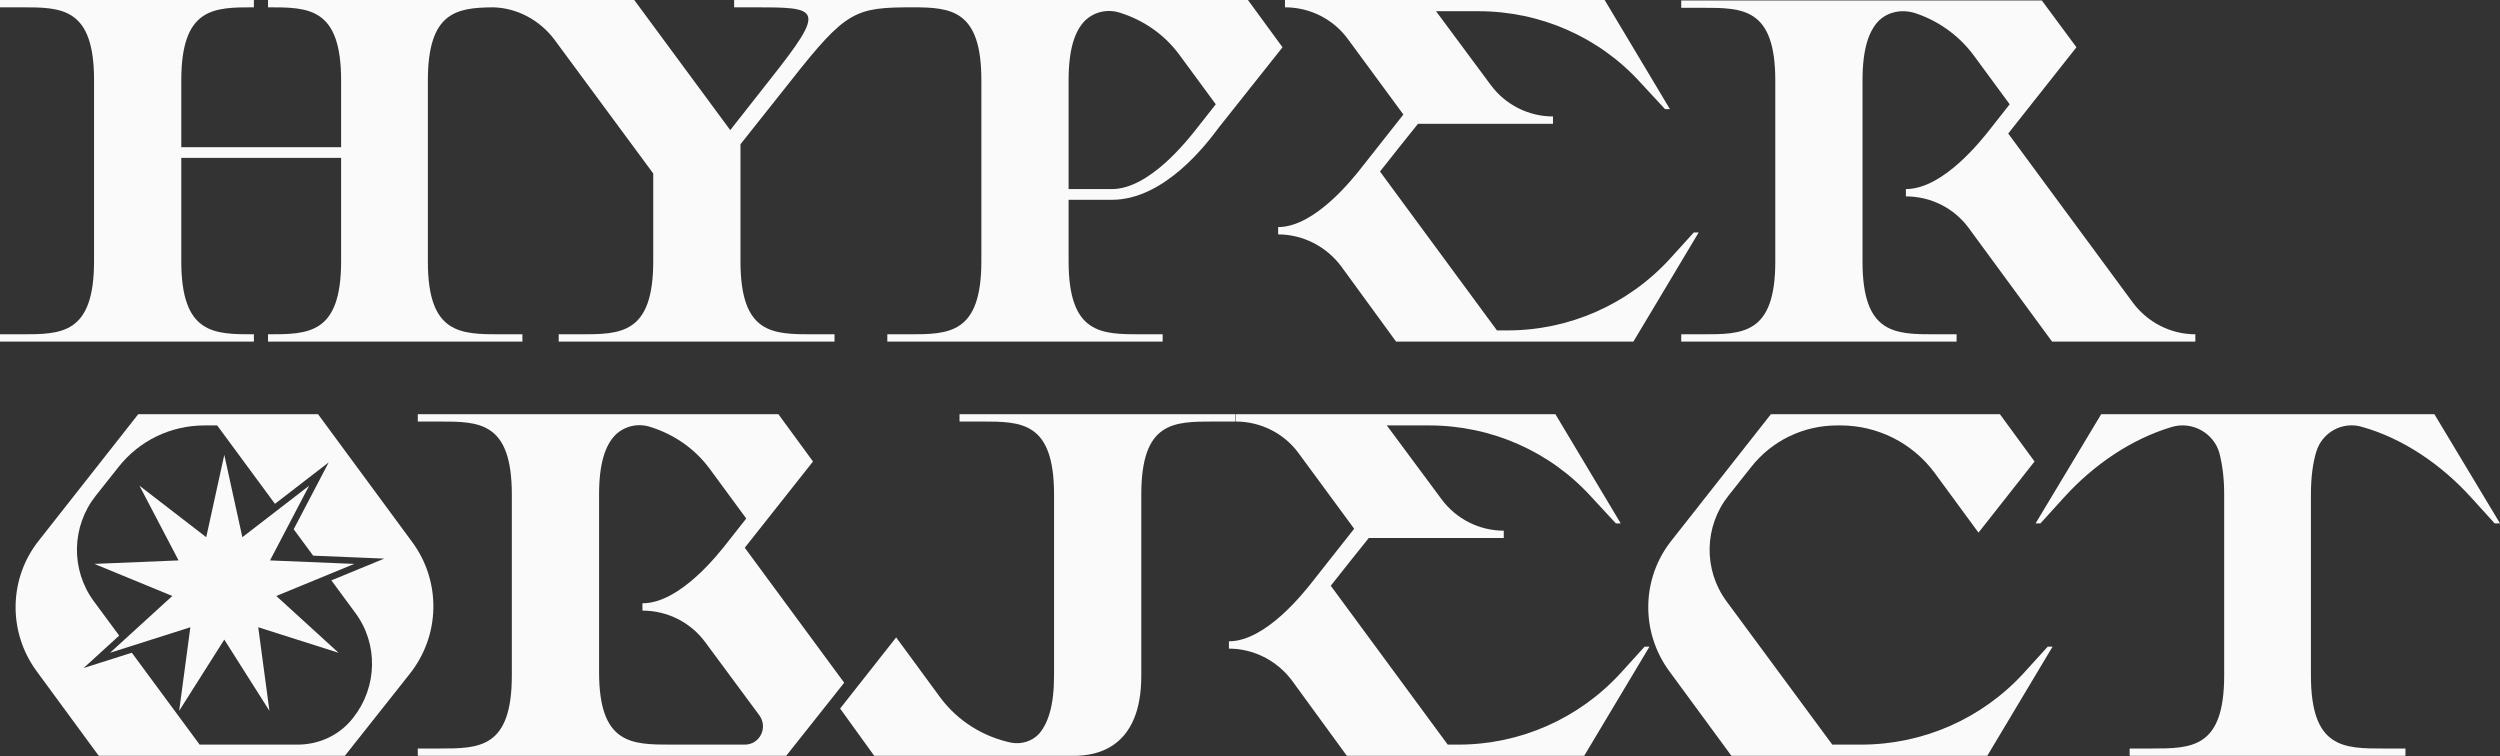
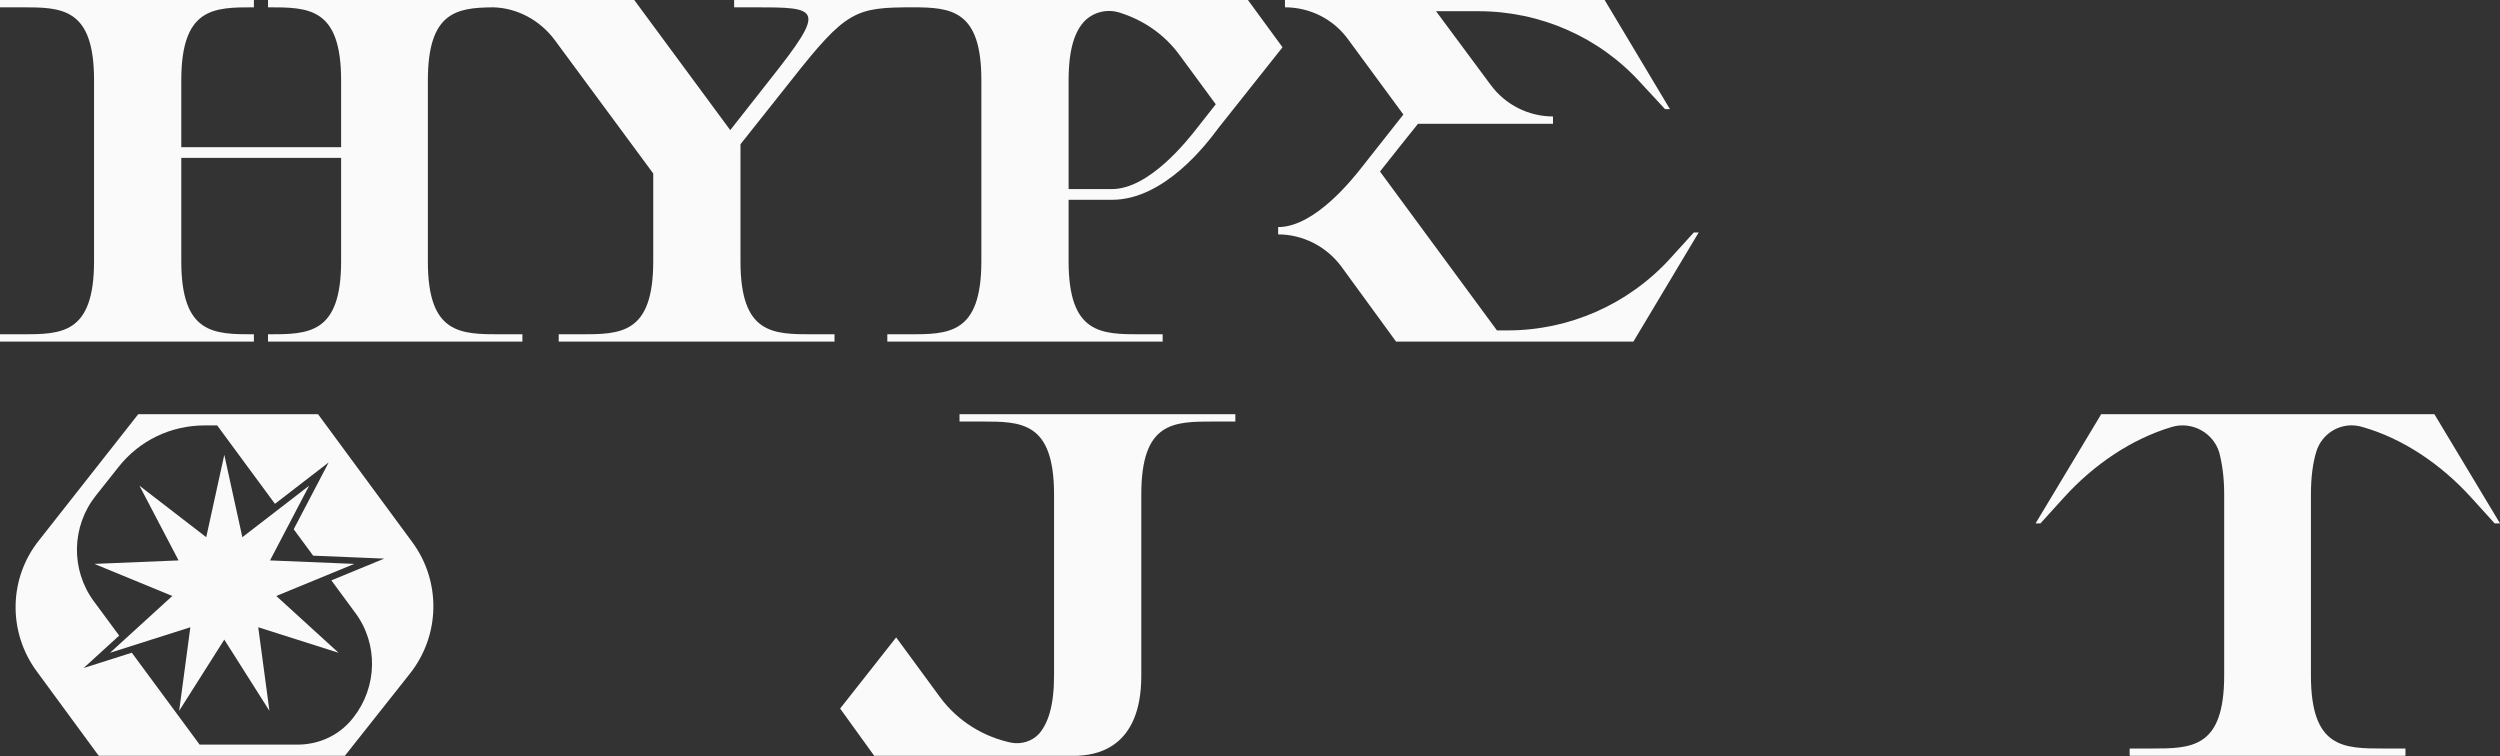
<svg xmlns="http://www.w3.org/2000/svg" width="800" height="242" viewBox="0 0 800 242" fill="none">
  <rect x="0" y="0" width="800" height="242" fill="#333333" stroke="none" />
  <path fill-rule="evenodd" clip-rule="evenodd" d="M202.957 0L233.677 41.636L246.308 25.574C264.709 2.339 262.37 2.339 240.85 2.339H234.925V0H399.338L410.41 15.126L389.981 40.856C389.871 41.002 389.737 41.18 389.581 41.387L389.58 41.39C386.228 45.858 372.666 63.936 355.83 63.936H341.952V83.584C341.952 106.975 352.4 106.975 365.187 106.975H372.048V109.314H283.942V106.975H290.803C303.59 106.975 314.038 106.975 314.038 83.584V25.574C314.038 3.183 304.335 2.37 292.187 2.34C273.719 2.37 270.904 3.187 253.17 25.73L236.952 46.158V83.584C236.952 106.975 247.244 106.975 260.187 106.975H267.048V109.314H178.786V106.975H185.647C198.59 106.975 209.038 106.975 209.038 83.584V55.515L177.382 12.631C172.662 6.388 165.413 2.524 157.815 2.346C146.049 2.438 136.916 3.861 136.916 25.73V83.74C136.916 106.975 147.364 106.975 160.307 106.975H167.168V109.314H85.767V106.975C98.71 106.975 109.158 106.975 109.158 83.584V50.525H58.01V83.584C58.01 106.975 68.458 106.975 81.245 106.975V109.314H0V106.975H6.861C19.648 106.975 30.096 106.975 30.096 83.584V25.574C30.096 2.339 19.648 2.339 6.861 2.339H0V0H81.245V2.339C68.458 2.339 58.01 2.339 58.01 25.73V47.094H109.158V25.73C109.158 2.339 98.71 2.339 85.767 2.339V0H202.957ZM383.276 40.7L389.046 33.371L377.35 17.465C372.516 10.916 365.811 6.394 358.326 4.054C354.427 2.807 350.217 3.743 347.254 6.55C343.979 9.824 341.952 15.594 341.952 25.73V60.505H355.83C367.795 60.505 380.061 44.813 383.131 40.886L383.276 40.7Z" fill="#FAFAFA" />
-   <path fill-rule="evenodd" clip-rule="evenodd" d="M238.328 175.277L270.14 218.473L251.583 241.864H133.692V239.525H140.553C153.34 239.525 163.788 239.525 163.788 216.134V158.28C163.788 134.889 153.34 134.889 140.553 134.889H133.692V132.55H249.088L260.16 147.676L238.328 175.277ZM238.328 238.277C243.162 238.277 245.813 232.819 243.006 228.921L225.697 205.53C221.018 199.136 213.533 195.394 205.58 195.394V193.054C217.545 193.054 229.812 177.362 232.881 173.436L233.026 173.25L238.796 165.921L227.1 150.015C222.266 143.465 215.56 138.943 208.075 136.604C204.177 135.356 199.966 136.292 197.004 139.099C193.729 142.374 191.702 148.144 191.702 158.28V215.042C191.702 238.277 202.15 238.277 214.937 238.277H238.328Z" fill="#FAFAFA" />
  <path d="M395.308 132.55H307.046V134.889H314.063C326.85 134.889 337.298 134.889 337.298 158.28V216.134C337.298 225.802 335.427 231.416 332.464 234.847C330.281 237.186 326.85 238.277 323.575 237.654C314.687 235.782 306.578 230.792 300.964 223.307L286.773 203.97L268.84 226.738L279.756 241.864H343.692C350.709 241.864 365.212 239.525 365.212 216.29V158.28C365.212 134.889 375.504 134.889 388.447 134.889H395.308V132.55Z" fill="#FAFAFA" />
-   <path d="M527.832 206.933H526.272L518.631 215.354C505.22 230.012 486.351 238.277 466.703 238.277H463.272L425.846 187.441C425.97 187.286 426.341 186.816 426.892 186.118L426.948 186.048L426.951 186.043C429.203 183.191 434.295 176.74 438.01 172.158H481.205V169.819C473.408 169.819 465.923 166.077 461.245 159.683L443.78 136.136H457.346C477.151 136.136 496.02 144.401 509.275 159.059L517.072 167.48H518.631L497.735 132.55H395.438V134.889C403.391 134.889 410.876 138.631 415.554 145.025L433.332 169.196L420.544 185.413L420.397 185.601C417.326 189.531 405.064 205.218 393.255 205.218V207.557C401.052 207.557 408.537 211.3 413.371 217.693L430.992 241.864H506.936L527.832 206.933Z" fill="#FAFAFA" />
  <path d="M542.024 74.384H543.583L522.687 109.314H446.744L429.123 85.144C424.288 78.75 416.803 75.007 409.006 75.007V72.668C420.815 72.668 433.077 56.982 436.149 53.052L436.296 52.864L449.083 36.646L431.306 12.475C426.628 6.082 419.142 2.339 411.189 2.339V0H513.486L534.382 34.931H532.823L525.026 26.51C511.771 11.851 492.902 3.587 473.098 3.587H459.531L476.996 27.134C481.675 33.527 489.16 37.27 496.957 37.27V39.609H453.761C450.046 44.191 444.953 50.642 442.702 53.494L442.698 53.499C442.117 54.236 441.726 54.731 441.598 54.891L479.024 105.728H482.454C502.103 105.728 520.972 97.463 534.382 82.805L542.024 74.384Z" fill="#FAFAFA" />
-   <path d="M656.82 206.933H655.261L647.62 215.354C634.209 230.012 615.34 238.277 595.536 238.277H586.335L552.496 192.431C545.011 182.295 545.323 168.416 553.12 158.592L560.293 149.547C566.999 140.97 577.135 136.136 587.895 136.136H588.986C600.838 136.136 611.91 141.75 618.927 151.106L633.117 170.443L651.051 147.676L639.979 132.55H566.687L535.031 172.782C525.207 184.946 524.895 202.255 534.251 214.886L554.056 241.864H635.924L656.82 206.933Z" fill="#FAFAFA" />
  <path d="M800 167.48L779.104 132.705L778.948 132.55H672.285V132.705L651.389 167.48H652.948L660.589 159.059C669.945 148.767 681.953 140.503 695.052 136.604C701.445 134.733 708.307 138.475 710.178 144.869C711.114 148.455 711.738 152.822 711.738 158.124V216.134C711.738 239.525 701.29 239.525 688.346 239.525H681.641C681.641 239.525 681.485 239.525 681.485 239.681V241.708L681.641 241.864H769.592C769.747 241.864 769.747 241.708 769.747 241.708V239.681C769.747 239.603 769.747 239.564 769.728 239.544C769.708 239.525 769.669 239.525 769.592 239.525H762.886C749.943 239.525 739.495 239.525 739.495 216.134V158.28C739.495 152.666 740.119 148.144 741.21 144.557C743.082 138.319 749.631 134.733 755.869 136.604C769.124 140.347 781.287 148.767 790.644 159.059L798.285 167.48H800Z" fill="#FAFAFA" />
-   <path d="M682.396 96.683C687.074 103.077 694.56 106.975 702.513 106.975V109.314H656.666L630 72.98C625.322 66.587 617.837 62.844 609.884 62.844V60.505C621.848 60.505 634.115 44.813 637.184 40.886L637.329 40.7L643.099 33.371L631.404 17.465C626.569 11.072 619.864 6.394 612.379 4.054C608.48 2.963 604.27 3.743 601.307 6.55C598.032 9.824 596.005 15.594 596.005 25.73V83.74C596.005 106.975 606.453 106.975 619.24 106.975H626.102V109.314H537.995V106.975H544.857C557.644 106.975 568.092 106.975 568.092 83.74V25.73C568.092 2.495 557.644 2.495 544.857 2.495H537.995V0.156H653.391L664.463 15.126L642.631 42.728L682.396 96.683Z" fill="#FAFAFA" />
  <path d="M71.774 145.545L77.552 171.904L98.922 155.425L86.405 179.332L113.367 180.445L88.411 190.712L108.35 208.895L82.633 200.72L86.219 227.465L71.774 204.672L57.33 227.465L60.915 200.72L35.199 208.895L55.138 190.712L30.182 180.445L57.144 179.332L44.627 155.425L65.996 171.904L71.774 145.545Z" fill="#FAFAFA" />
  <path fill-rule="evenodd" clip-rule="evenodd" d="M131.093 215.666C140.918 203.347 141.23 186.037 131.873 173.406L101.777 132.55H44.234L12.579 172.782C2.754 184.946 2.442 202.255 11.799 214.886L31.603 241.864H110.353L131.093 215.666ZM113.628 196.017C121.113 205.998 120.801 219.876 113.004 229.701C108.794 235.158 102.244 238.277 95.227 238.277H63.883L42.176 208.867L26.759 213.769L38.135 203.394L30.044 192.431C22.559 182.295 22.871 168.416 30.668 158.592L37.841 149.547C44.546 140.97 54.682 136.136 65.442 136.136H69.497L87.986 161.224L105.187 147.959L93.982 169.36L100.212 177.813L122.965 178.752L106.037 185.717L113.628 196.017Z" fill="#FAFAFA" />
</svg>